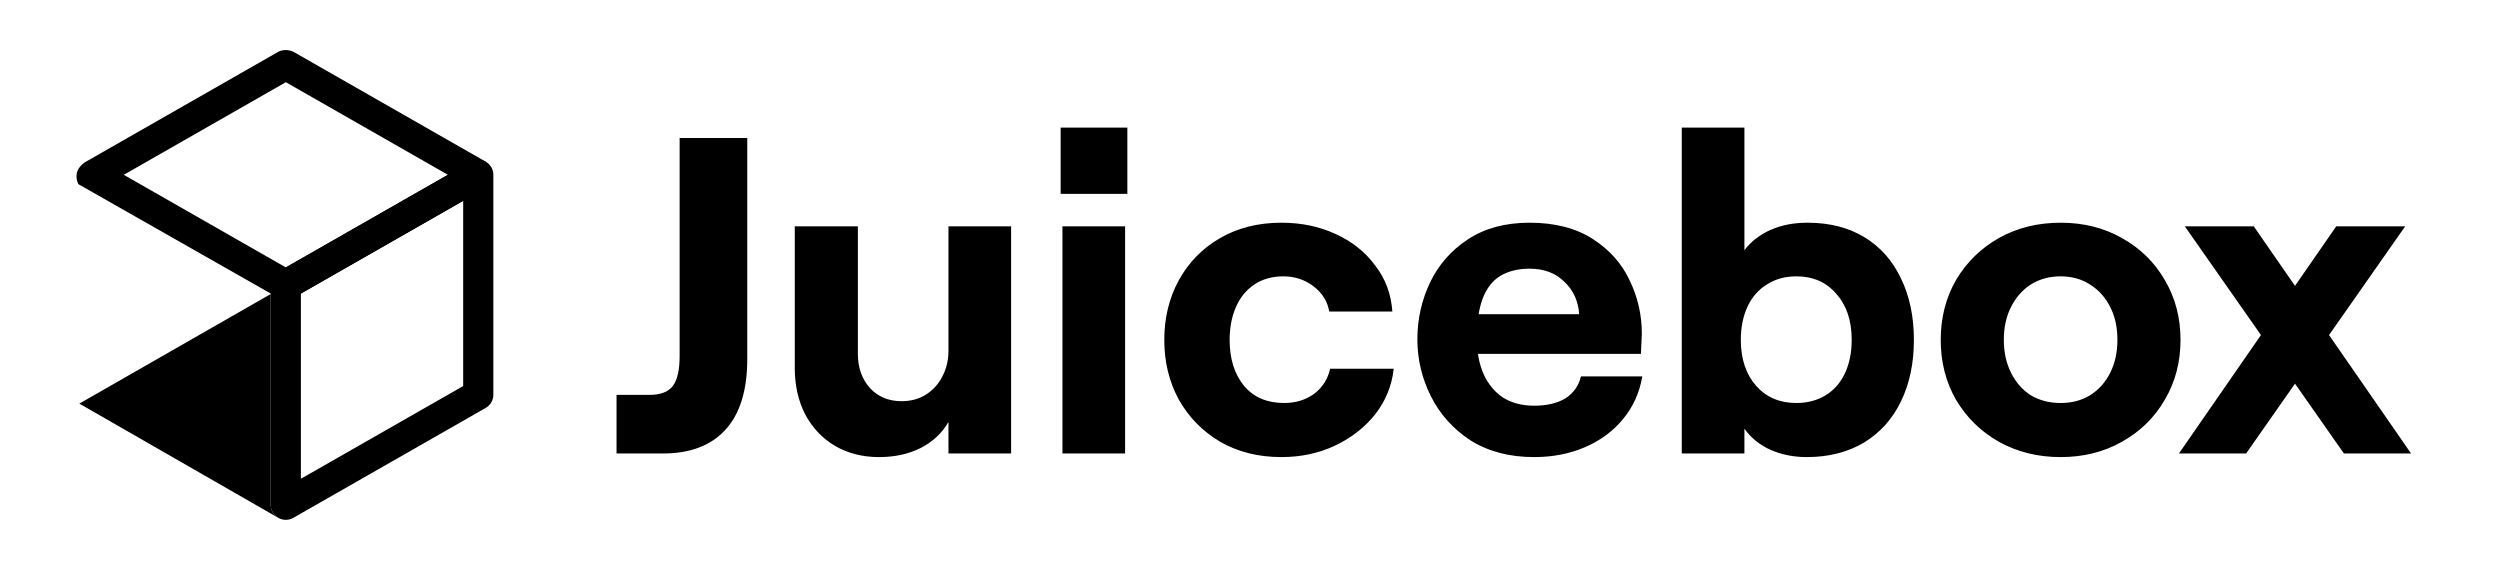
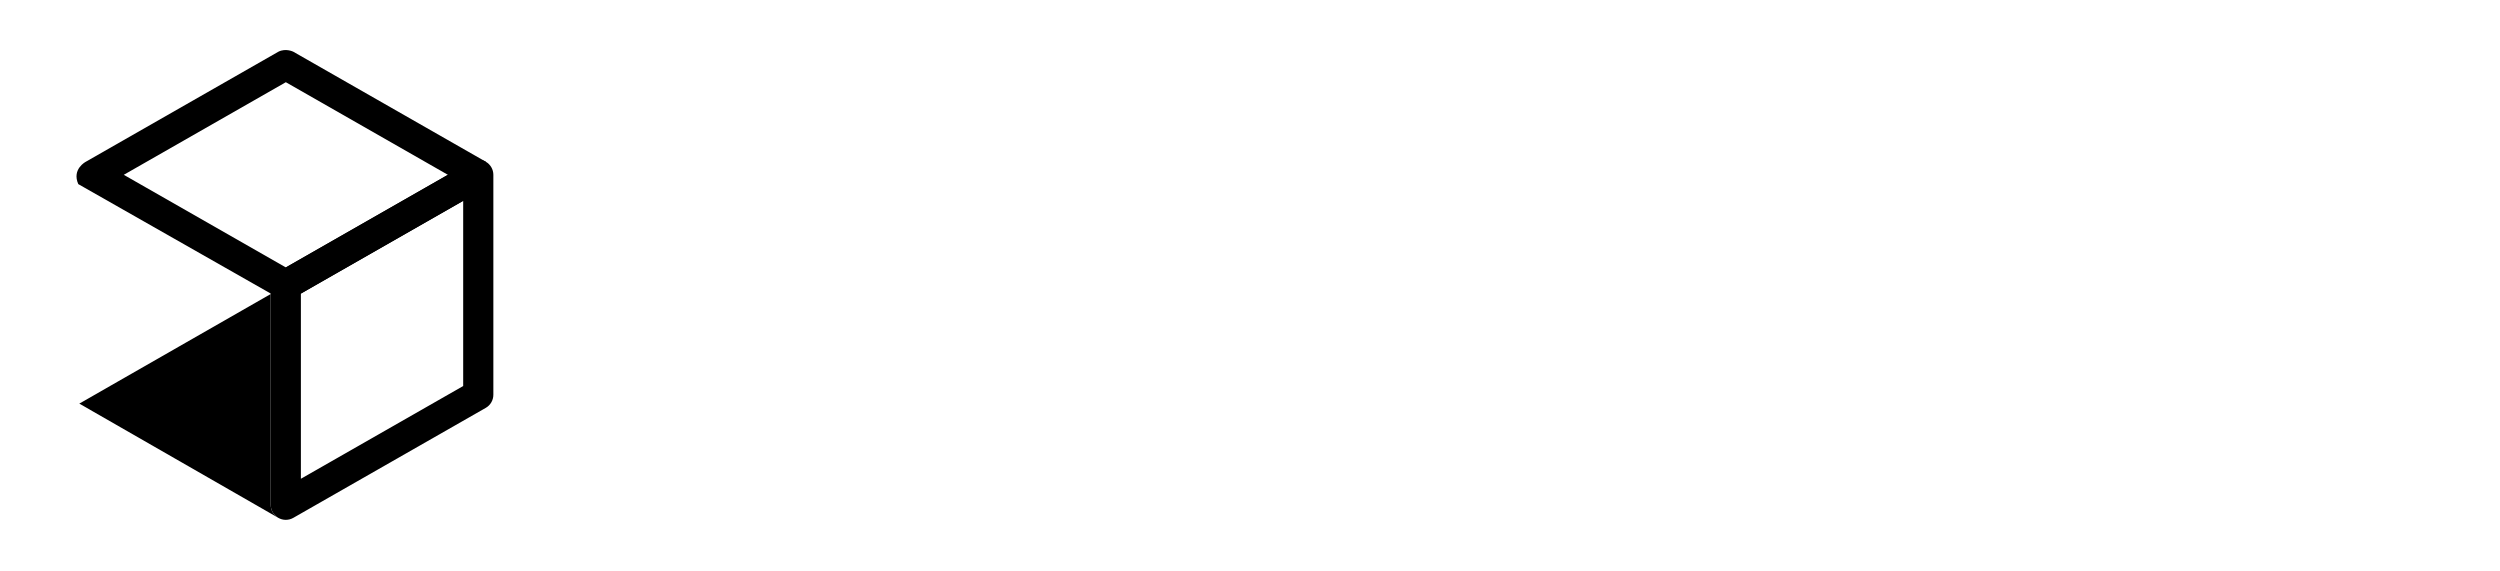
<svg xmlns="http://www.w3.org/2000/svg" width="1494" height="341" viewBox="0 0 1494 341" fill="none">
  <path fill-rule="evenodd" clip-rule="evenodd" d="M73.969 104.469L170.817 159.811L267.664 104.469L170.817 49.128L73.969 104.469ZM51.324 96.641L166.344 30.916C170.817 28.636 175.29 30.916 175.29 30.916L290.309 96.641V112.297L175.29 178.022H166.344C166.344 178.022 93.472 136.578 46.78 110.023C42.795 101.009 51.324 96.641 51.324 96.641Z" fill="black" />
  <path fill-rule="evenodd" clip-rule="evenodd" d="M290.34 96.673C293.119 98.286 294.83 101.257 294.83 104.47V235.921C294.83 239.156 293.097 242.143 290.287 243.749L175.268 309.474C172.478 311.068 169.05 311.057 166.27 309.444C166.166 309.384 166.064 309.322 165.964 309.258C163.365 307.609 161.78 304.74 161.78 301.646V175.707V170.196C161.78 166.96 163.513 163.973 166.322 162.368L281.341 96.643C284.132 95.048 287.56 95.06 290.34 96.673ZM179.811 175.428V286.111L276.799 230.689V120.006L179.811 175.428Z" fill="black" />
  <path d="M165.964 309.258C163.365 307.609 161.78 304.74 161.78 301.646V175.707L47.394 241.197L165.964 309.258Z" fill="black" />
-   <path d="M388.105 235.984C394.749 235.984 399.418 234.188 402.112 230.596C404.805 227.005 406.152 221.079 406.152 212.819V82.45H446.556V214.704C446.556 233.38 442.156 247.476 433.357 256.993C424.738 266.331 412.347 271 396.186 271H368.442V235.984H388.105ZM604.243 271H566.802V252.145C563.031 258.789 557.465 263.997 550.102 267.768C542.919 271.359 534.659 273.155 525.321 273.155C515.445 273.155 506.646 270.91 498.924 266.421C491.382 261.932 485.457 255.647 481.147 247.566C477.017 239.485 474.952 230.237 474.952 219.822V135.244H512.662V211.472C512.662 219.732 515.086 226.556 519.934 231.943C524.783 237.151 531.068 239.755 538.789 239.755C544.176 239.755 548.935 238.498 553.065 235.984C557.375 233.29 560.697 229.699 563.031 225.209C565.545 220.54 566.802 215.333 566.802 209.587V135.244H604.243V271ZM634.92 135.244H672.361V271H634.92V135.244ZM673.708 76.255V115.85H633.843V76.255H673.708ZM765.809 273.155C751.982 273.155 739.771 270.102 729.176 263.997C718.582 257.712 710.321 249.272 704.395 238.677C698.649 228.082 695.776 216.231 695.776 203.122C695.776 190.013 698.649 178.162 704.395 167.567C710.321 156.793 718.582 148.353 729.176 142.247C739.771 136.142 751.982 133.089 765.809 133.089C777.661 133.089 788.435 135.334 798.132 139.823C808.008 144.312 815.909 150.597 821.835 158.678C827.941 166.579 831.352 175.737 832.071 186.153H794.361C793.283 180.047 790.141 175.019 784.933 171.069C779.726 167.118 773.71 165.143 766.886 165.143C760.242 165.143 754.496 166.759 749.647 169.991C744.799 173.223 741.118 177.713 738.604 183.459C736.09 189.205 734.833 195.76 734.833 203.122C734.833 214.435 737.706 223.593 743.452 230.596C749.199 237.42 757.189 240.832 767.425 240.832C774.249 240.832 780.175 239.036 785.203 235.445C790.231 231.674 793.463 226.646 794.899 220.361H832.879C831.801 230.417 828.12 239.485 821.835 247.566C815.55 255.467 807.469 261.752 797.593 266.421C787.896 270.91 777.301 273.155 765.809 273.155ZM916.783 273.155C902.059 273.155 889.399 269.833 878.804 263.189C868.389 256.365 860.488 247.566 855.101 236.792C849.714 226.017 847.02 214.704 847.02 202.853C847.02 190.821 849.534 179.508 854.562 168.914C859.59 158.319 867.132 149.7 877.188 143.055C887.244 136.411 899.545 133.089 914.09 133.089C929.174 133.089 941.744 136.321 951.8 142.786C961.856 149.251 969.218 157.511 973.887 167.567C978.736 177.623 981.16 188.218 981.16 199.351C980.98 203.302 980.801 207.342 980.621 211.472H868.838V187.769H943.719C943.18 179.868 940.218 173.403 934.83 168.375C929.623 163.167 922.709 160.564 914.09 160.564C907.266 160.564 901.43 162 896.582 164.873C891.913 167.746 888.411 172.236 886.077 178.341C883.742 184.447 882.575 192.438 882.575 202.314C882.575 210.395 883.922 217.488 886.615 223.593C889.309 229.519 893.17 234.188 898.198 237.6C903.405 240.832 909.601 242.448 916.783 242.448C924.325 242.448 930.521 241.012 935.369 238.138C940.218 235.086 943.36 230.686 944.797 224.94H981.429C979.813 234.637 975.952 243.166 969.847 250.529C963.921 257.712 956.379 263.278 947.221 267.229C938.063 271.18 927.917 273.155 916.783 273.155ZM1079.64 273.155C1071.91 273.155 1064.73 271.718 1058.09 268.845C1051.44 265.792 1046.23 261.573 1042.46 256.185V271H1005.02V76.255H1042.46V149.52C1046.41 144.312 1051.62 140.272 1058.09 137.399C1064.55 134.526 1071.91 133.089 1080.17 133.089C1093.28 133.089 1104.6 135.962 1114.11 141.709C1123.63 147.455 1130.9 155.625 1135.93 166.22C1141.14 176.815 1143.74 189.115 1143.74 203.122C1143.74 217.129 1141.14 229.429 1135.93 240.024C1130.9 250.439 1123.54 258.61 1113.84 264.535C1104.15 270.282 1092.74 273.155 1079.64 273.155ZM1073.44 240.832C1080.08 240.832 1085.92 239.306 1090.95 236.253C1095.98 233.2 1099.84 228.801 1102.53 223.054C1105.22 217.308 1106.57 210.664 1106.57 203.122C1106.57 191.629 1103.52 182.471 1097.41 175.648C1091.49 168.644 1083.5 165.143 1073.44 165.143C1066.8 165.143 1060.96 166.759 1055.93 169.991C1050.9 173.044 1047.04 177.443 1044.35 183.19C1041.66 188.936 1040.31 195.58 1040.31 203.122C1040.31 214.435 1043.36 223.593 1049.47 230.596C1055.57 237.42 1063.56 240.832 1073.44 240.832ZM1231.43 273.155C1217.78 273.155 1205.48 270.102 1194.53 263.997C1183.75 257.891 1175.22 249.541 1168.94 238.947C1162.83 228.352 1159.78 216.41 1159.78 203.122C1159.78 189.834 1162.83 177.892 1168.94 167.298C1175.22 156.703 1183.75 148.353 1194.53 142.247C1205.48 136.142 1217.78 133.089 1231.43 133.089C1245.08 133.089 1257.29 136.142 1268.06 142.247C1279.01 148.353 1287.54 156.703 1293.65 167.298C1299.93 177.892 1303.08 189.834 1303.08 203.122C1303.08 216.41 1299.93 228.352 1293.65 238.947C1287.54 249.541 1279.01 257.891 1268.06 263.997C1257.29 270.102 1245.08 273.155 1231.43 273.155ZM1231.43 240.832C1238.07 240.832 1243.91 239.306 1248.94 236.253C1254.14 233.021 1258.18 228.531 1261.06 222.785C1263.93 217.039 1265.37 210.484 1265.37 203.122C1265.37 195.58 1263.93 189.026 1261.06 183.459C1258.18 177.713 1254.14 173.223 1248.94 169.991C1243.91 166.759 1238.07 165.143 1231.43 165.143C1224.78 165.143 1218.86 166.759 1213.65 169.991C1208.62 173.223 1204.67 177.713 1201.8 183.459C1198.93 189.026 1197.49 195.58 1197.49 203.122C1197.49 210.484 1198.93 217.039 1201.8 222.785C1204.67 228.531 1208.62 233.021 1213.65 236.253C1218.86 239.306 1224.78 240.832 1231.43 240.832ZM1302.13 271L1396.14 135.244H1437.35L1342.27 271H1302.13ZM1400.72 271L1305.64 135.244H1346.85L1440.85 271H1400.72Z" fill="black" />
</svg>